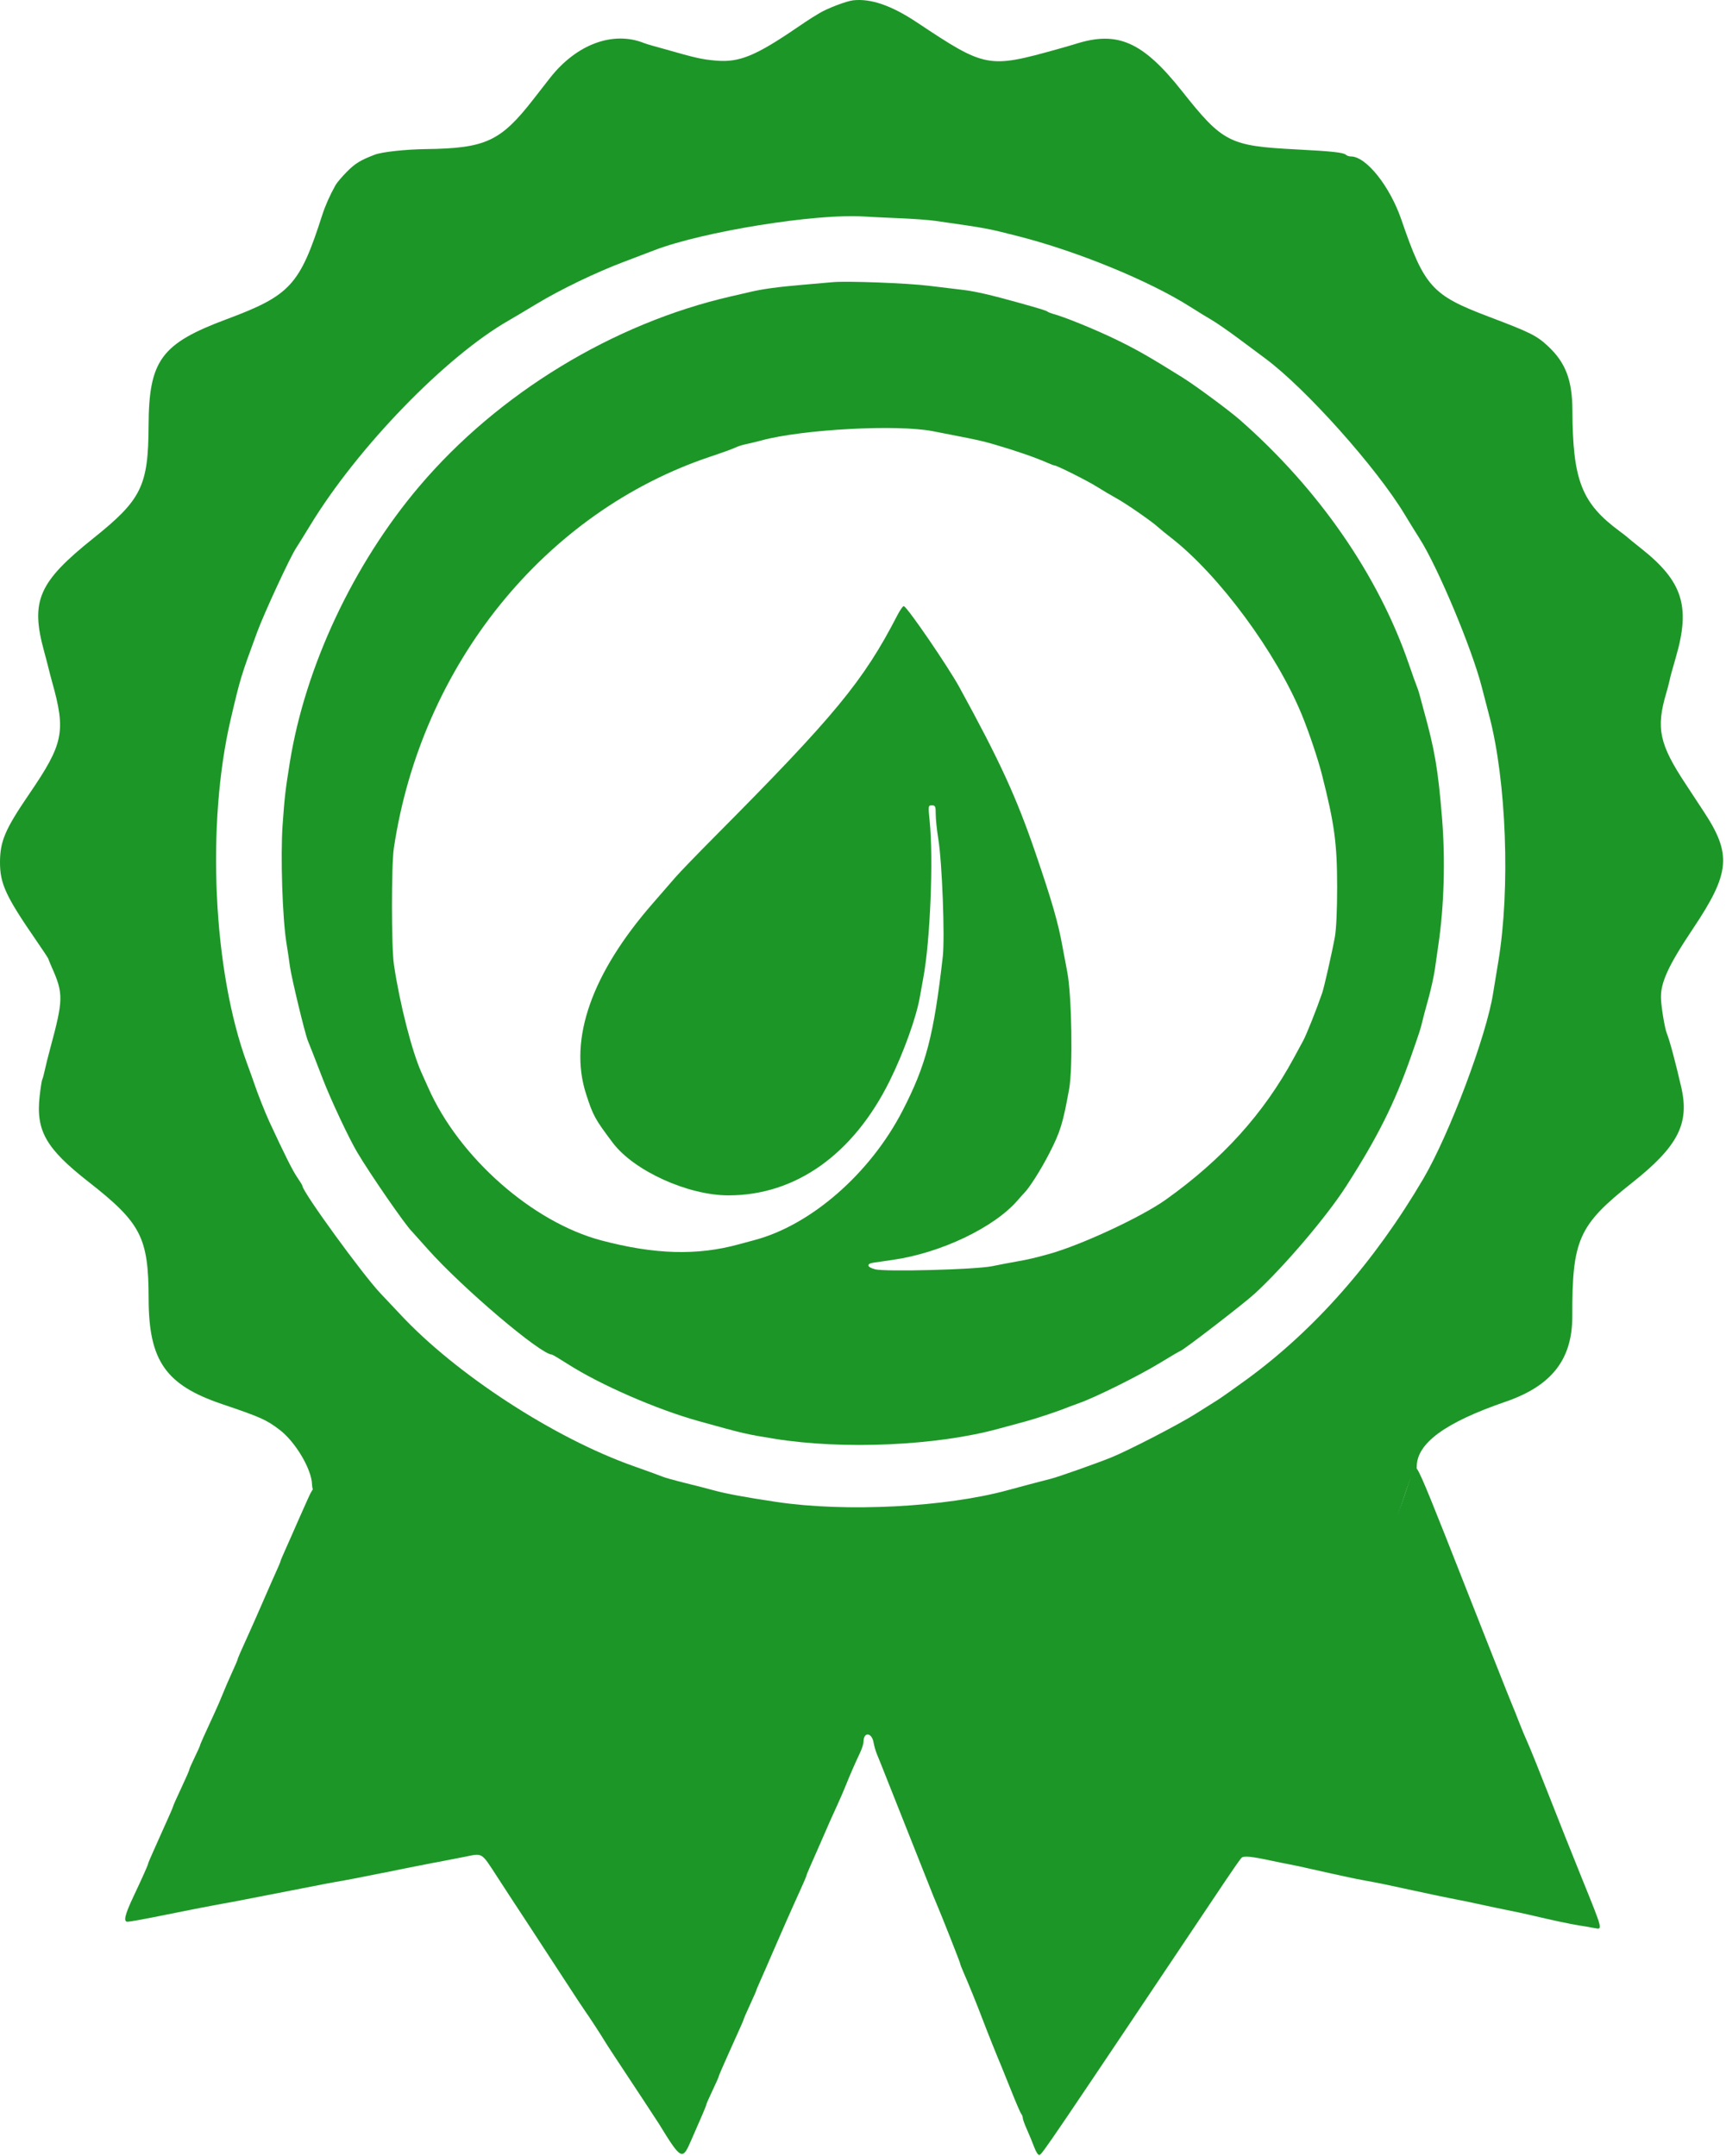
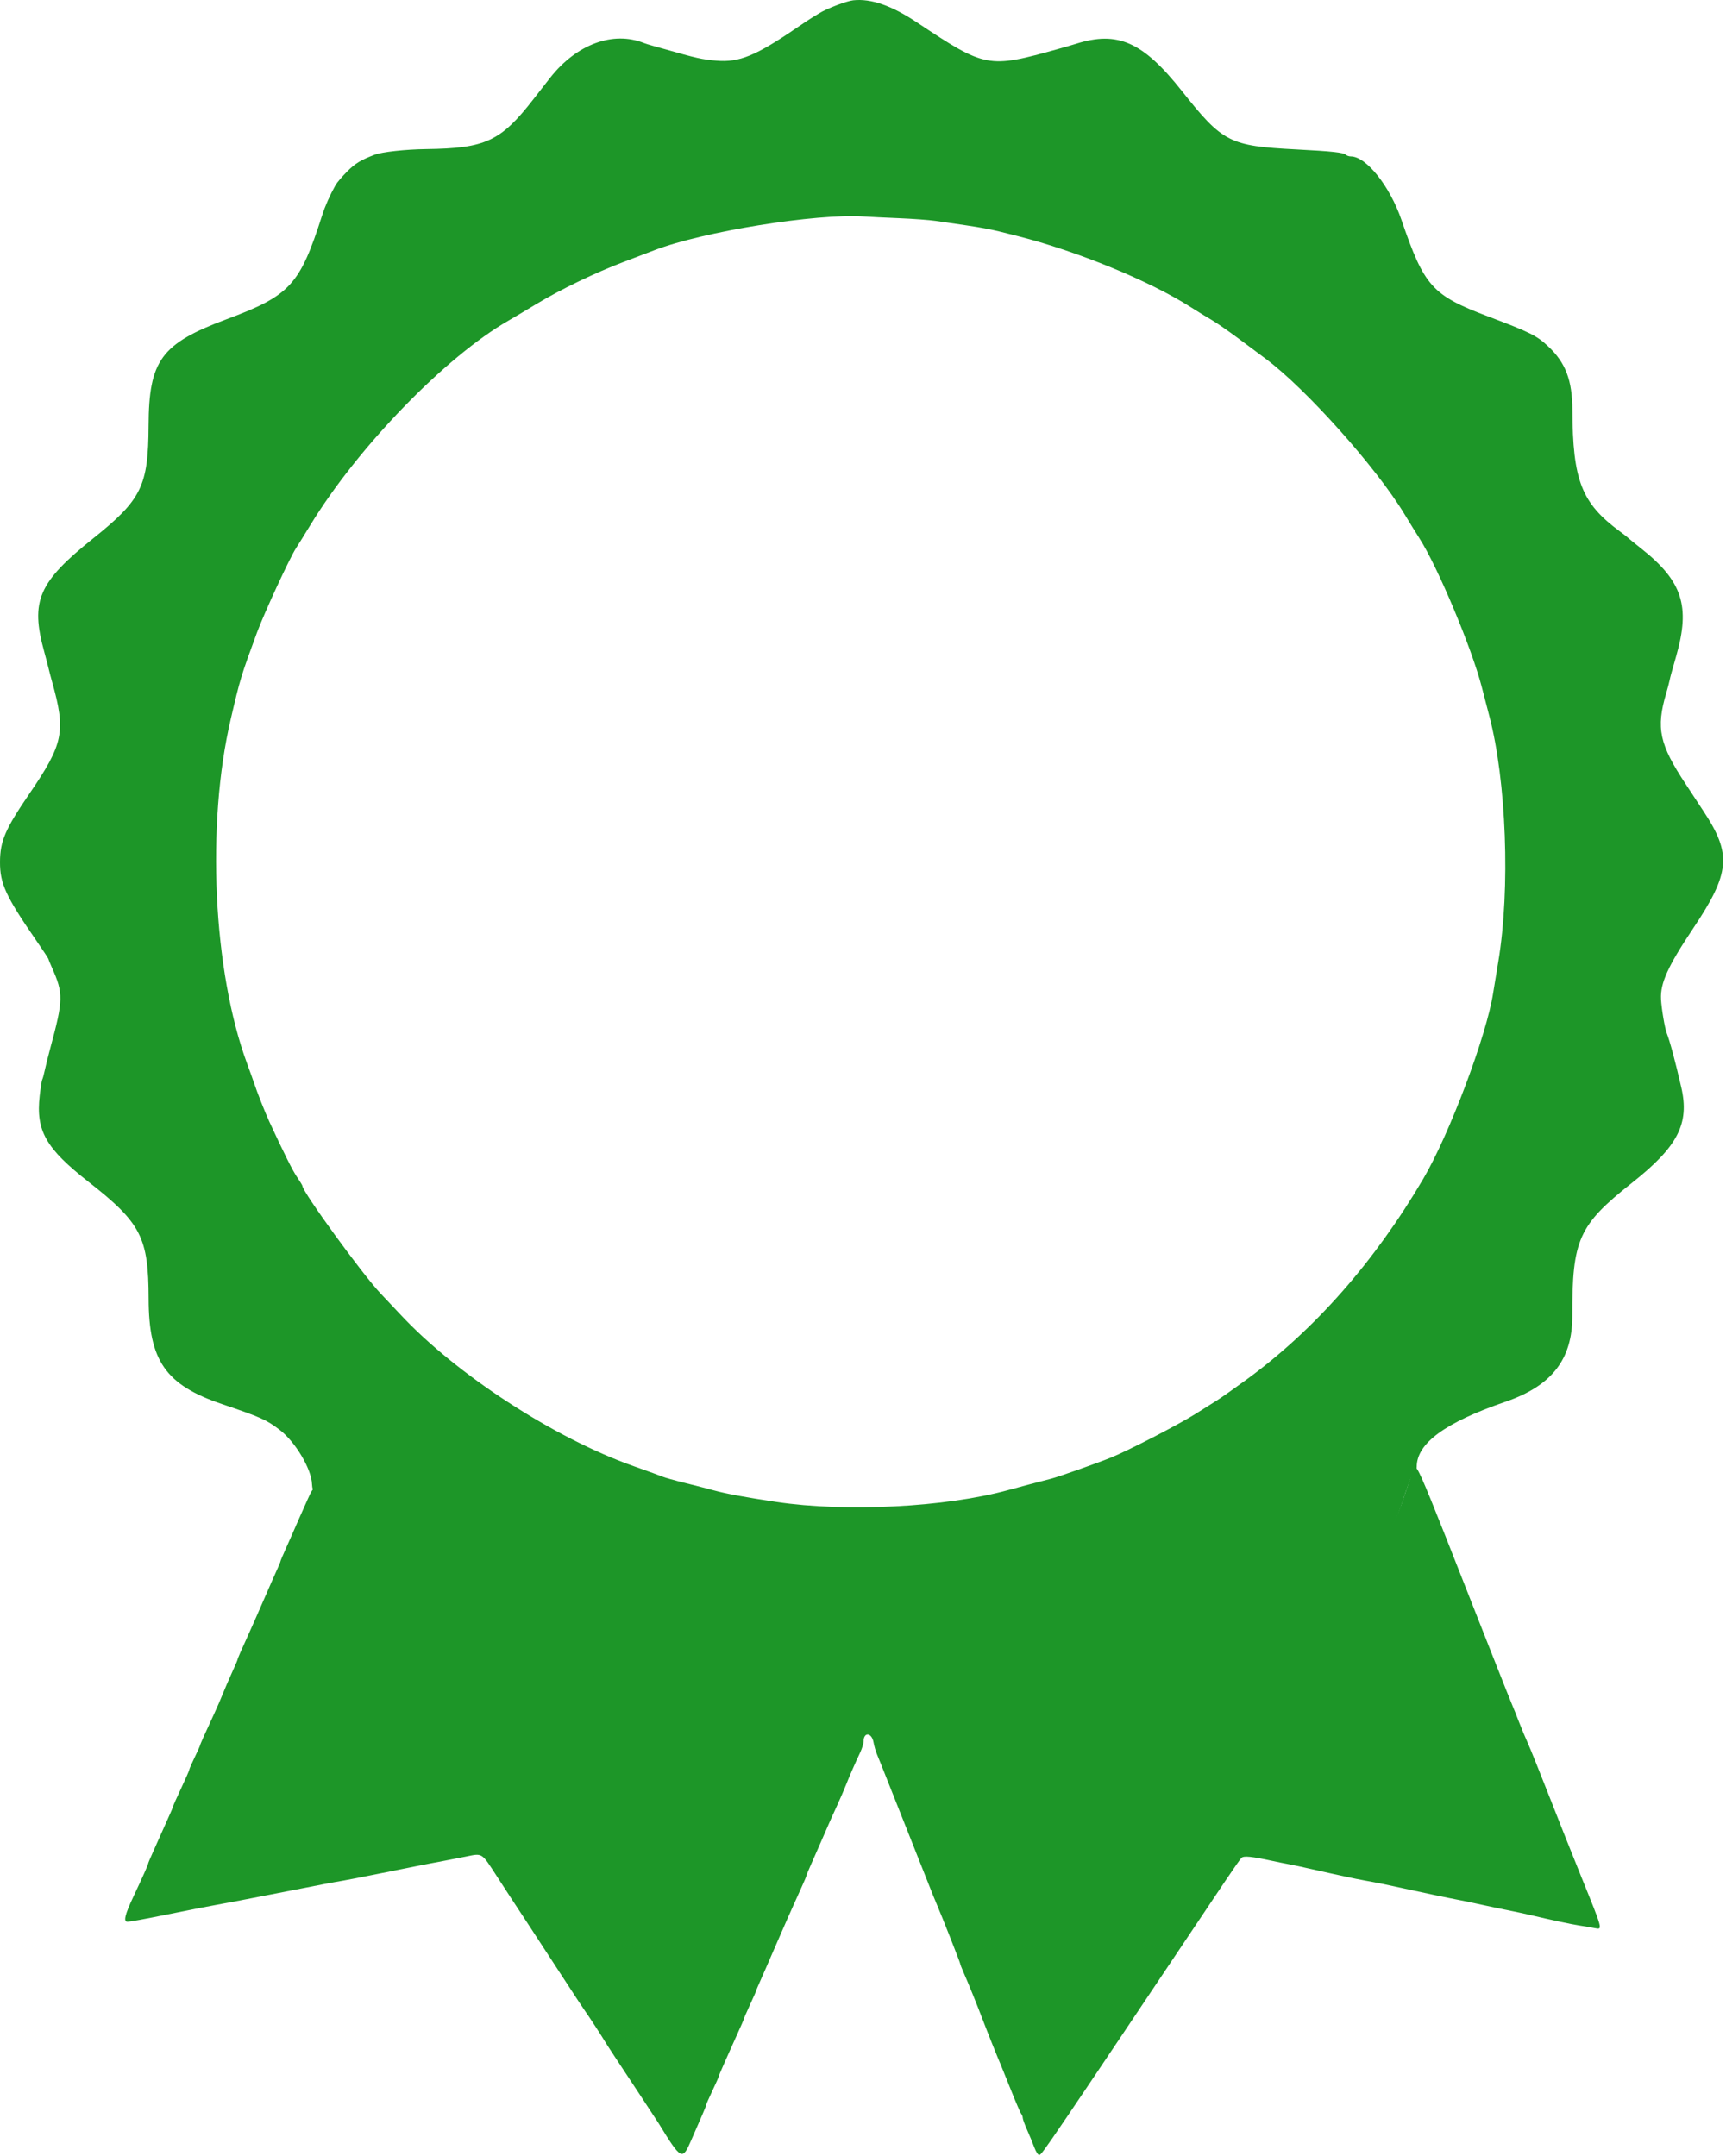
<svg xmlns="http://www.w3.org/2000/svg" width="386" height="482" viewBox="0 0 386 482" fill="none">
-   <path fill-rule="evenodd" clip-rule="evenodd" d="M186.265 63.086C185.385 63.169 182.325 63.436 179.465 63.679C174.059 64.14 170.594 64.609 167.865 65.25C166.985 65.457 165.005 65.915 163.465 66.267C137.111 72.306 111.45 87.93 93.831 108.667C79.044 126.071 68.258 149.041 64.815 170.461C63.824 176.622 63.642 178.203 63.2 184.461C62.709 191.403 63.167 205.397 64.064 210.861C64.299 212.291 64.648 214.631 64.84 216.061C65.183 218.604 68.188 231.077 68.84 232.661C69.366 233.939 70.302 236.333 72.201 241.261C73.985 245.888 77.972 254.386 79.858 257.579C82.713 262.412 90.585 273.819 92.06 275.261C92.173 275.371 93.785 277.171 95.643 279.261C103.35 287.929 120.937 302.861 123.441 302.861C123.568 302.861 125.156 303.81 126.969 304.969C134.247 309.625 146.851 315.117 156.265 317.736C166.383 320.551 166.827 320.654 173.265 321.689C188.644 324.161 209.484 323.228 223.265 319.449C225.355 318.876 228.055 318.146 229.265 317.825C231.365 317.27 236.569 315.548 238.265 314.848C238.705 314.667 240.102 314.147 241.369 313.694C245.132 312.347 254.748 307.564 259.416 304.716C261.81 303.256 263.846 302.061 263.942 302.061C264.411 302.061 278.213 291.435 280.609 289.23C287.167 283.193 296.658 272.05 301.023 265.262C308.046 254.342 311.91 246.62 315.535 236.261C317.509 230.621 317.699 230.034 318.063 228.461C318.241 227.691 318.864 225.351 319.448 223.261C320.031 221.171 320.685 218.201 320.9 216.661C321.116 215.121 321.464 212.691 321.675 211.261C322.947 202.64 323.252 192.273 322.506 183.061C321.604 171.931 320.89 167.74 318.313 158.461C317.977 157.251 317.588 155.811 317.45 155.261C317.311 154.711 317.044 153.901 316.854 153.461C316.665 153.021 315.862 150.771 315.068 148.461C308.254 128.615 294.868 109.284 277.25 93.847C274.884 91.773 267.336 86.197 264.49 84.421C256.975 79.728 253.963 78.013 249.331 75.79C244.596 73.516 238.04 70.855 235.465 70.161C235.025 70.042 234.485 69.824 234.265 69.675C233.859 69.401 232.888 69.1 227.865 67.693C221.806 65.995 218.145 65.149 215.465 64.827C213.925 64.642 210.415 64.22 207.665 63.888C202.741 63.294 189.39 62.794 186.265 63.086ZM208.665 96.416C209.985 96.675 211.875 97.044 212.865 97.236C218.438 98.314 219.716 98.6 222.265 99.339C227.096 100.739 231.524 102.269 234.325 103.505C235.019 103.811 235.69 104.061 235.818 104.061C236.35 104.061 243.232 107.511 245.265 108.797C246.475 109.563 248.455 110.734 249.665 111.4C251.923 112.643 257.635 116.604 259.069 117.922C259.511 118.329 260.771 119.357 261.869 120.209C272.619 128.544 285.458 145.931 291.172 159.888C292.731 163.697 294.745 169.679 295.606 173.061C298.439 184.184 299.028 188.512 299.036 198.261C299.04 203.359 298.842 207.762 298.533 209.461C297.896 212.965 296.134 220.728 295.674 222.061C294.405 225.735 292.183 231.313 291.452 232.661C290.975 233.541 290.02 235.301 289.332 236.573C282.594 249.01 273.37 259.209 260.705 268.228C255.271 272.098 241.87 278.335 234.665 280.348C231.555 281.217 229.839 281.618 227.465 282.029C226.145 282.257 223.625 282.738 221.865 283.096C218.144 283.854 197.963 284.387 195.692 283.787C193.862 283.303 193.683 282.556 195.339 282.309C196.068 282.2 198.015 281.917 199.665 281.681C210.431 280.139 222.387 274.425 227.629 268.317C228.169 267.688 228.815 266.968 229.065 266.717C230.244 265.535 232.806 261.485 234.665 257.861C237.133 253.052 237.717 251.159 239.106 243.461C239.959 238.732 239.69 222.476 238.672 217.261C238.307 215.391 237.848 212.961 237.653 211.861C236.684 206.409 235.3 201.592 231.559 190.661C227.302 178.219 223.573 170.104 214.558 153.661C212.052 149.09 203.227 136.179 202.157 135.518C201.982 135.41 201.312 136.343 200.668 137.591C193.082 152.291 186.717 160.001 159.865 187.021C155.905 191.006 151.945 195.105 151.065 196.131C150.185 197.157 147.919 199.765 146.028 201.928C132.308 217.629 127.133 232.368 131.059 244.56C132.63 249.437 133.041 250.19 137.039 255.501C141.76 261.771 153.843 267.262 162.919 267.261C177.937 267.259 190.837 258.094 198.977 241.642C202.065 235.401 204.931 227.439 205.706 222.947C205.923 221.69 206.271 219.761 206.48 218.661C208.027 210.508 208.777 192.105 207.91 183.561C207.563 180.142 207.575 180.061 208.41 180.061C209.169 180.061 209.265 180.285 209.265 182.061C209.265 183.161 209.523 185.636 209.839 187.561C210.696 192.793 211.334 209.564 210.841 213.895C208.826 231.575 207.106 238.149 201.812 248.394C194.569 262.408 181.325 273.948 168.665 277.276C168.005 277.45 166.432 277.874 165.17 278.22C155.889 280.761 146.383 280.484 134.465 277.327C119.1 273.256 102.678 258.787 95.804 243.261C95.463 242.491 94.775 240.961 94.276 239.861C92.139 235.154 89.369 224.307 88.096 215.661C87.521 211.757 87.511 193.438 88.082 189.622C94.208 148.657 121.859 114.466 158.872 102.091C161.51 101.209 164.025 100.296 164.461 100.063C164.897 99.83 166.021 99.476 166.959 99.276C167.897 99.076 169.385 98.717 170.265 98.478C179.455 95.98 200.662 94.841 208.665 96.416Z" fill="#1D9628" />
  <path fill-rule="evenodd" clip-rule="evenodd" d="M190.834 0.064C189.354 0.218 184.919 1.905 183.232 2.954C182.681 3.297 181.926 3.757 181.554 3.977C181.182 4.197 179.652 5.213 178.156 6.234C168.981 12.495 165.33 13.986 160.234 13.562C157.031 13.296 155.735 13.007 148.634 10.977C147.864 10.758 146.649 10.418 145.934 10.223C145.219 10.028 144.364 9.761 144.034 9.629C137.111 6.862 128.954 9.872 123.041 17.378C122.608 17.927 120.924 20.087 119.298 22.177C111.958 31.616 108.607 33.169 95.234 33.334C90.731 33.391 85.425 33.968 83.834 34.577C80.647 35.794 79.46 36.514 77.655 38.322C76.527 39.453 75.353 40.828 75.045 41.377C73.778 43.639 72.729 46.002 72.048 48.127C67.036 63.761 64.919 66.061 50.634 71.388C36.027 76.837 33.295 80.57 33.228 95.177C33.166 108.662 31.662 111.723 20.845 120.37C8.595 130.162 6.767 134.367 9.865 145.628C10.22 146.921 10.662 148.607 10.846 149.377C11.03 150.147 11.383 151.497 11.63 152.377C14.774 163.561 14.228 166.257 6.541 177.51C1.17 185.374 0.023 188.036 0 192.699C-0.024 197.56 1.275 200.374 8.126 210.303C9.615 212.462 10.834 214.309 10.834 214.407C10.834 214.505 11.174 215.349 11.59 216.281C14.204 222.147 14.178 223.506 11.238 234.377C10.762 236.137 10.209 238.354 10.01 239.304C9.811 240.253 9.559 241.175 9.449 241.352C9.34 241.529 9.08 243.182 8.872 245.026C7.994 252.796 10.244 256.758 19.773 264.217C31.56 273.442 33.213 276.653 33.24 290.377C33.268 304.233 37.04 309.65 49.634 313.918C58.325 316.863 59.551 317.41 62.527 319.671C66.051 322.348 69.685 328.461 69.779 331.87C69.802 332.691 70.039 333.447 70.306 333.549C70.573 333.652 71 334.507 71.254 335.45C74.578 347.796 79.668 351.235 96.034 352.189C110.598 353.039 111.825 353.698 121.192 365.701C129.026 375.741 134.497 378.317 143.034 375.986C152.292 373.459 151.39 373.689 157.034 372.42C162.689 371.149 166.273 371.789 171.469 374.996C172.99 375.934 175.139 377.259 176.244 377.94C177.35 378.62 179.15 379.827 180.244 380.622C182.758 382.446 186.707 384.318 189.935 385.214L192.436 385.909L196.279 384.774C199.644 383.78 200.95 383.092 206.778 379.243C218.851 371.27 222.031 370.527 232.234 373.297C243.468 376.348 244.551 376.577 247.728 376.577C253.901 376.577 256.946 374.316 265.929 363.06C273.503 353.569 277.703 351.884 294.034 351.784C304.379 351.72 310.036 346.983 313.823 335.209C315.108 331.217 316.062 328.977 316.477 328.977C316.674 328.977 316.834 328.518 316.834 327.957C316.834 322.691 323.169 318.048 336.702 313.396C347.034 309.844 351.648 303.927 351.627 294.257C351.59 277.115 353.019 273.926 364.984 264.453C375.259 256.318 377.878 251.234 375.993 243.083C374.618 237.135 373.458 232.814 372.742 230.977C372.303 229.851 371.572 225.499 371.466 223.377C371.287 219.806 373.026 215.982 378.65 207.577C386.951 195.171 387.324 190.979 380.982 181.391C379.911 179.771 378.854 178.163 378.634 177.818C378.414 177.473 377.695 176.377 377.037 175.384C371.086 166.406 370.314 162.828 372.633 154.977C372.926 153.987 373.258 152.727 373.372 152.177C373.564 151.244 373.741 150.592 374.864 146.677C378.068 135.505 376.255 129.933 367.043 122.643C365.498 121.42 364.144 120.319 364.034 120.196C363.924 120.073 363.114 119.441 362.234 118.791C353.697 112.49 351.717 107.422 351.65 91.698C351.622 85.008 350.128 81.079 346.225 77.428C343.652 75.022 342.268 74.332 332.834 70.763C320.258 66.002 318.532 64.084 313.423 49.178C310.833 41.621 305.536 34.977 302.102 34.977C301.713 34.977 301.223 34.816 301.014 34.618C300.461 34.096 297.925 33.819 289.834 33.401C274.942 32.63 273.454 31.869 264.309 20.337C255.598 9.353 249.959 6.841 240.634 9.793C239.974 10.002 238.174 10.524 236.634 10.954C220.956 15.329 220.438 15.232 205.017 4.98C199.375 1.231 194.812 -0.351 190.834 0.064ZM201.034 48.786C204.114 48.911 207.804 49.182 209.234 49.389C221.02 51.086 220.631 51.014 227.634 52.791C240.889 56.157 257.094 62.806 266.234 68.629C267.774 69.611 269.9 70.915 270.958 71.526C272.016 72.138 274.716 74.004 276.958 75.672C279.2 77.341 281.934 79.376 283.034 80.195C292.119 86.962 307.872 104.601 314.161 115.051C315.179 116.742 316.666 119.149 317.466 120.399C321.53 126.754 329.156 144.943 331.376 153.577C331.942 155.777 332.69 158.657 333.039 159.977C336.893 174.555 337.791 198.718 335.083 214.977C334.551 218.167 334.034 221.317 333.933 221.977C332.482 231.462 324.164 253.579 318.288 263.577C307.408 282.09 293.979 297.342 278.813 308.411C276.074 310.409 273.114 312.499 272.234 313.052C271.354 313.607 269.128 315.006 267.288 316.163C263.42 318.592 252.241 324.361 248.434 325.891C245.122 327.223 236.75 330.178 235.097 330.6C232.615 331.232 227.794 332.508 225.434 333.157C211.521 336.983 189.129 338.126 173.634 335.802C166.627 334.751 162.343 333.959 159.634 333.212C158.424 332.879 155.544 332.138 153.234 331.567C150.924 330.996 148.674 330.369 148.234 330.174C147.794 329.979 144.856 328.911 141.706 327.8C123.921 321.527 101.937 307.223 89.456 293.803C88.344 292.608 86.393 290.538 85.12 289.203C81.144 285.033 67.634 266.447 67.634 265.146C67.634 265.022 67.109 264.158 66.467 263.224C65.449 261.745 63.657 258.169 60.23 250.777C59.314 248.803 57.464 244.121 56.831 242.177C56.652 241.627 55.941 239.647 55.252 237.777C47.654 217.173 46.096 184.301 51.603 160.777C53.745 151.624 53.87 151.214 57.491 141.377C59.059 137.119 64.792 124.73 66.191 122.577C66.692 121.808 68.144 119.467 69.418 117.377C80.039 99.959 99.663 79.722 113.747 71.666C114.675 71.135 117.504 69.454 120.034 67.927C125.389 64.698 133.196 60.935 139.439 58.574C141.856 57.66 144.94 56.484 146.291 55.964C157.155 51.772 182.522 47.69 193.234 48.41C194.444 48.492 197.954 48.66 201.034 48.786Z" fill="#1D9628" />
  <path fill-rule="evenodd" clip-rule="evenodd" d="M315.721 329.755C315.34 330.69 314.618 332.729 314.116 334.287C310.329 346.061 304.672 350.798 294.327 350.862C277.996 350.962 273.796 352.647 266.222 362.138C257.239 373.394 254.194 375.655 248.021 375.655C244.844 375.655 243.761 375.426 232.527 372.375C222.324 369.605 219.144 370.348 207.071 378.321C201.243 382.17 199.937 382.858 196.572 383.852L192.729 384.987L190.228 384.292C187 383.396 183.051 381.524 180.537 379.7C179.443 378.905 177.643 377.698 176.537 377.018C175.432 376.337 173.283 375.012 171.762 374.074C166.566 370.867 162.982 370.227 157.327 371.498C152.483 372.587 151.8 372.753 148.727 373.591C147.077 374.041 144.647 374.704 143.327 375.064C134.79 377.395 129.319 374.819 121.485 364.779C112.118 352.776 110.891 352.117 96.327 351.267C79.834 350.305 75.76 347.583 71.582 334.731C70.687 331.977 70.233 332.013 68.928 334.942C68.312 336.324 67.366 338.445 66.825 339.655C66.283 340.865 65.612 342.395 65.332 343.055C65.052 343.715 64.351 345.295 63.775 346.566C63.199 347.837 62.727 348.964 62.727 349.07C62.727 349.177 62.376 350.027 61.948 350.959C61.519 351.892 60.191 354.905 58.997 357.655C57.803 360.405 56.375 363.645 55.823 364.855C53.939 368.982 53.127 370.846 53.127 371.041C53.127 371.148 52.568 372.454 51.884 373.945C51.2 375.435 50.29 377.542 49.861 378.627C49.433 379.711 48.575 381.691 47.955 383.027C45.836 387.593 44.727 390.077 44.727 390.26C44.727 390.36 44.187 391.557 43.527 392.92C42.867 394.282 42.327 395.524 42.327 395.68C42.327 395.837 41.517 397.686 40.527 399.79C39.537 401.895 38.727 403.711 38.727 403.826C38.727 403.941 38.171 405.254 37.492 406.745C36.813 408.235 36.024 409.995 35.74 410.655C35.456 411.315 34.751 412.895 34.175 414.166C33.599 415.437 33.127 416.564 33.127 416.67C33.127 416.918 31.857 419.764 29.868 423.976C27.934 428.068 27.55 429.655 28.494 429.655C29.106 429.655 32.24 429.086 37.327 428.051C42.2 427.059 47.888 425.951 49.727 425.635C50.827 425.447 52.672 425.104 53.827 424.873C54.982 424.643 56.782 424.294 57.827 424.097C58.872 423.901 62.157 423.26 65.127 422.674C71.822 421.353 74.421 420.86 76.727 420.472C77.717 420.305 81.317 419.606 84.727 418.917C88.137 418.229 91.827 417.489 92.927 417.274C94.027 417.058 95.467 416.775 96.127 416.644C96.787 416.513 98.137 416.259 99.127 416.079C100.117 415.9 102.327 415.468 104.039 415.121C107.984 414.32 107.601 414.083 111.127 419.511C114.563 424.8 114.408 424.563 118.127 430.214C119.667 432.554 123.119 437.841 125.798 441.962C128.477 446.083 130.818 449.635 131.001 449.855C131.351 450.277 134.646 455.333 135.327 456.493C135.716 457.155 137.286 459.548 143.795 469.391C145.518 471.996 147.11 474.426 147.334 474.791C152.352 482.972 152.602 483.102 154.561 478.558C156.034 475.142 156.173 474.823 157.087 472.759C157.549 471.717 157.927 470.754 157.927 470.621C157.927 470.487 158.557 469.051 159.327 467.428C160.097 465.805 160.727 464.388 160.727 464.277C160.727 464.167 161.196 463.037 161.768 461.766C162.341 460.495 162.961 459.095 163.147 458.655C163.332 458.215 164.123 456.456 164.905 454.746C165.687 453.036 166.327 451.552 166.327 451.448C166.327 451.344 166.957 449.894 167.727 448.227C168.497 446.56 169.127 445.125 169.127 445.038C169.127 444.95 169.555 443.928 170.079 442.767C170.602 441.605 171.882 438.675 172.922 436.255C173.963 433.835 175.26 430.865 175.805 429.655C176.35 428.445 177.071 426.825 177.407 426.055C177.743 425.285 178.537 423.522 179.172 422.137C179.807 420.752 180.327 419.527 180.327 419.415C180.327 419.303 180.666 418.456 181.079 417.533C181.493 416.61 182.498 414.325 183.312 412.455C185.718 406.924 185.962 406.375 187.215 403.655C187.873 402.225 188.762 400.17 189.19 399.087C190.031 396.963 191.145 394.413 192.361 391.829C192.782 390.934 193.127 389.831 193.127 389.378C193.127 387.164 194.961 387.321 195.359 389.569C195.504 390.386 195.854 391.595 196.138 392.255C196.422 392.915 197.503 395.615 198.54 398.255C199.578 400.895 200.65 403.595 200.923 404.255C201.313 405.201 207.258 420.171 208.706 423.855C208.879 424.295 209.216 425.105 209.455 425.655C210.469 427.988 214.727 438.772 214.727 439.007C214.727 439.148 215.064 440.027 215.476 440.959C216.518 443.32 218.656 448.592 219.732 451.455C220.62 453.818 223.213 460.292 223.897 461.855C224.089 462.295 225.106 464.815 226.156 467.455C227.206 470.095 228.214 472.426 228.396 472.635C228.578 472.844 228.727 473.244 228.727 473.523C228.727 473.803 229.153 474.982 229.674 476.143C230.195 477.305 230.934 479.097 231.317 480.126C231.713 481.189 232.211 481.914 232.47 481.806C233.159 481.518 234.173 480.022 274.043 420.507C275.757 417.948 277.377 415.638 277.643 415.374C278.138 414.881 279.941 415.06 284.527 416.057C285.627 416.296 287.337 416.641 288.327 416.823C289.317 417.005 291.477 417.468 293.127 417.852C294.777 418.236 296.847 418.698 297.727 418.879C298.607 419.06 300.227 419.412 301.327 419.659C302.427 419.907 304.227 420.269 305.327 420.464C307.941 420.927 310.674 421.483 314.127 422.255C317.428 422.993 324.174 424.402 326.727 424.887C327.717 425.075 329.787 425.509 331.327 425.851C332.867 426.192 335.477 426.741 337.127 427.071C338.777 427.4 340.847 427.838 341.727 428.045C347.181 429.328 351.208 430.189 353.127 430.485C354.337 430.671 355.938 430.945 356.684 431.093C358.451 431.444 358.486 431.576 353.732 419.855C351.68 414.795 348.348 406.425 346.327 401.255C344.307 396.085 342.201 390.865 341.649 389.655C341.097 388.445 340.197 386.285 339.649 384.855C339.102 383.425 338.49 381.895 338.291 381.455C338.092 381.015 336.118 376.065 333.905 370.455C314.707 321.791 316.935 326.778 315.721 329.755Z" fill="#1D9628" />
</svg>